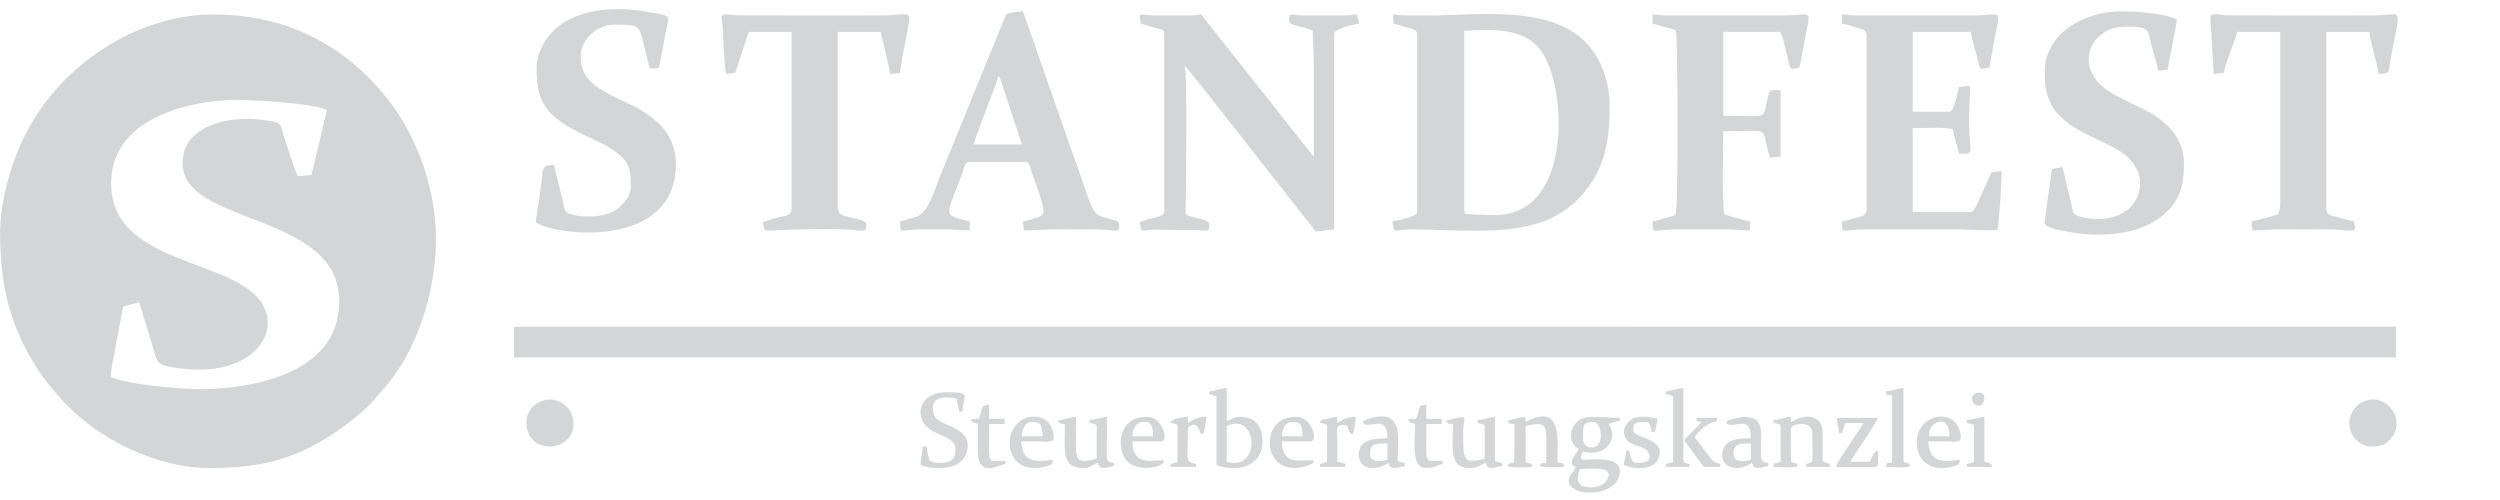
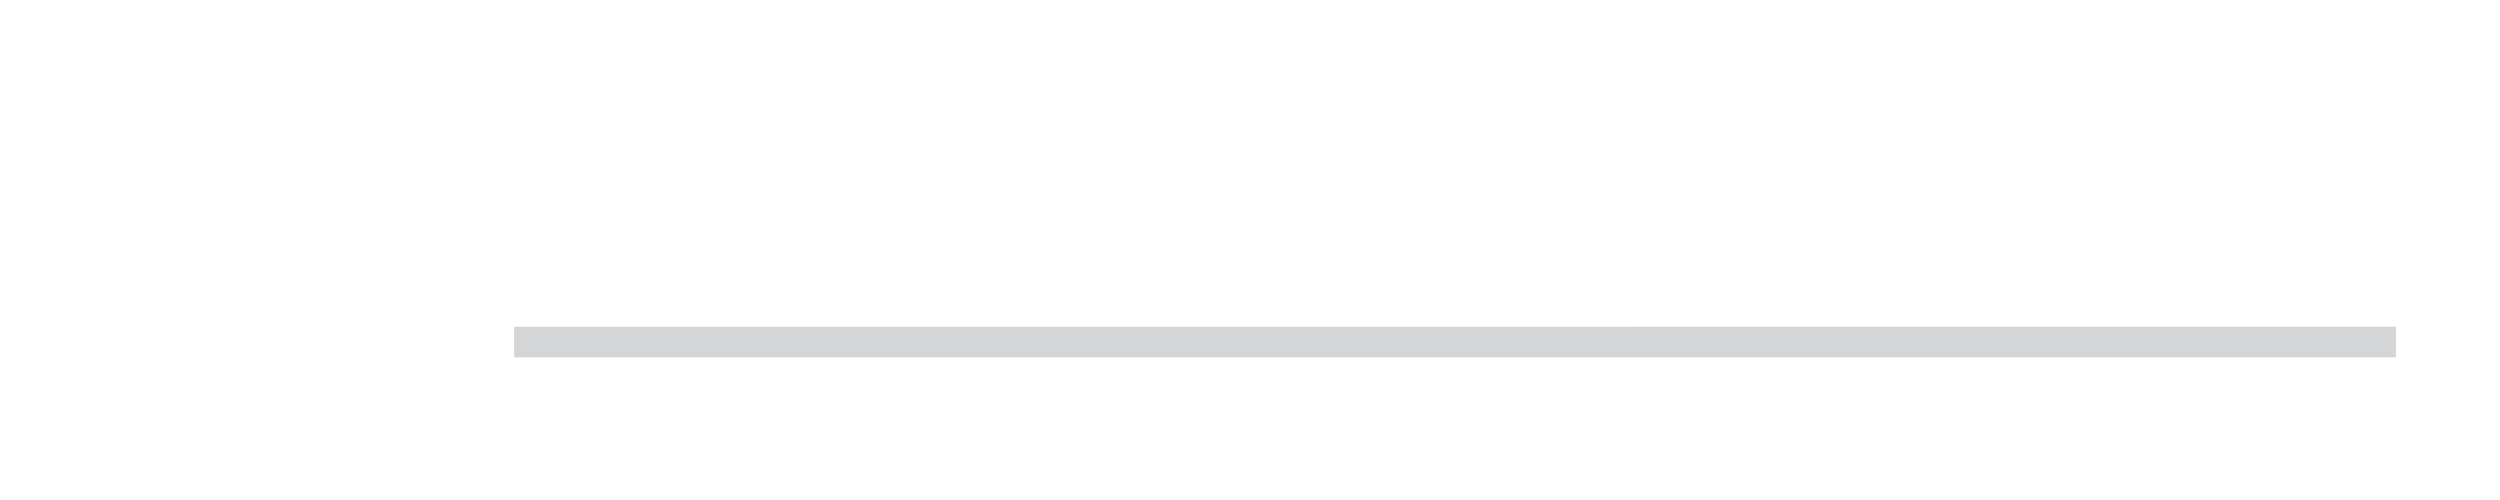
<svg xmlns="http://www.w3.org/2000/svg" xml:space="preserve" width="21.167mm" height="4.233mm" version="1.1" style="shape-rendering:geometricPrecision; text-rendering:geometricPrecision; image-rendering:optimizeQuality; fill-rule:evenodd; clip-rule:evenodd" viewBox="0 0 2116.66 423.32">
  <defs>
    <style type="text/css">
   
    .fil0 {fill:#D4D5D6}
   
  </style>
  </defs>
  <g id="Layer_x0020_1">
-     <path class="fil0" d="M117.81 255.95c3.47,11.72 6.98,22.62 10.58,34.5 5.46,18.03 2.76,18.53 23.73,21.4 57.37,7.86 86.01,-26.62 70.14,-54.12 -22,-38.09 -122.42,-33.05 -127.92,-96.35 -4.93,-56.82 56.82,-75.15 102,-76.8 13.38,-0.48 71.73,2.9 80.42,8.75l-13.11 54.88 -9.53 0.91c-1.7,-0.15 -1.59,-0.25 -2.51,-0.65 -3.89,-9.41 -8.02,-23.23 -11.32,-33.23 -2.7,-8.19 -1.04,-10.63 -10.08,-12.51 -30.14,-6.27 -70.87,0.88 -75.29,30.12 -9.4,62.24 146.59,42.29 131.16,134.37 -8.31,49.57 -72.93,61.97 -115.52,62.31 -17.12,0.14 -64.52,-3.97 -77.03,-10.61 0.57,-8.28 6.14,-34.78 8.21,-46.19 0.52,-2.84 0.91,-5.23 1.45,-8.21 0.07,-0.38 0.71,-3.37 0.77,-3.55 2.27,-6.92 -2.16,5.05 0.66,-1.56l13.19 -3.46zm-117.81 -58.13c0,45.36 9.16,80.17 32.38,115.67 2.91,4.45 6.34,8.84 9.6,12.93 10.31,12.95 21.23,23.98 34.64,34.03 26.17,19.6 64.55,35.84 100.39,35.84 37.38,0 64.39,-5.15 94.47,-22.47 14.31,-8.24 34.52,-23 45.26,-35.2 2.16,-2.45 2.44,-3.38 4.83,-5.89 30.77,-32.29 47.48,-84.71 47.48,-130.61 0,-28.25 -7.43,-56.47 -16.12,-76.15 -4.9,-11.09 -9.7,-20.45 -16.05,-30.08 -2.89,-4.38 -6.19,-8.83 -9.52,-13 -36.2,-45.33 -85.49,-70.66 -147.13,-70.66 -27.3,0 -54.79,8.57 -73.31,17.88 -40.11,20.16 -71.37,51.65 -89.74,92.63 -8.33,18.57 -17.18,48.38 -17.18,75.08z" />
    <path class="fil0" d="M2042.48 302.64l-13.87 0 0 -26.02 -13.88 0c-526.5,0 -1052.97,0.01 -1579.48,0.01l0 26.01c535.74,0 1071.49,0 1607.23,0z" />
-     <path class="fil0" d="M1265.74 182.14l-19.36 -0.57c-3.47,-0.41 -6.65,0.7 -6.65,-2.9l0 -152.58c22.2,-1.03 53.28,-4.21 67.58,20.84 19.88,34.78 22.11,135.21 -41.57,135.21zm-651.05 -119.63c4.35,0 3.88,-0.78 7.8,-0.87l11.4 -34.63 36.28 -0.05 0 149.98c0,5.92 -5.48,5.64 -10.41,6.93 -4.04,1.05 -10.47,2.71 -13.86,4.34 1.35,5.83 -0.37,7.56 7.75,6.99 14.22,-1.01 58.53,-2.04 70.51,-0.29 9.52,1.4 9.29,-0.23 9.29,-4.97 0,-3.4 -8.36,-4.54 -13.87,-6.07 -6.21,-1.72 -10.4,-1.31 -10.4,-9.53l0 -147.38 36.41 0c1.58,6.79 7.8,30.78 7.8,35.55 6.56,0 4.85,-0.55 8.67,-0.87 0,-5.79 7.8,-40.91 7.8,-46.81 0,-4.93 -10.57,-1.74 -20.8,-1.74l-125.58 -0.12c-17.54,-1.98 -11.73,-0.58 -11.37,13.97 0.16,6.65 1.27,29.97 2.58,35.57zm784.55 -42.49l16.35 4.45c4.21,1.32 3.25,1.54 3.78,6.63 1.21,11.47 1.29,133.3 0.07,143.51 -1.07,8.95 2.3,6.67 -11.16,10.51 -3.12,0.89 -5.75,1.95 -9.04,2.23 0,12.17 -0.26,6.92 19.07,6.92l43.35 0c7.87,0 12.19,0.86 19.93,0.86l0 -7.78c-3.43,-0.29 -19.03,-4.82 -21.67,-6.07 -2.07,-8.9 -0.87,-57.37 -0.87,-70.22 36.09,0 33.17,-2.85 36.25,9.7 1.02,4.22 2.04,9.52 3.62,12.83 3.84,-0.31 2.13,-0.86 8.68,-0.86l0 -56.34c-11.09,0 -8.71,-1.96 -12.13,12.13 -2.98,12.28 -0.27,9.54 -36.42,9.54l0 -71.09 46.82 0c3.37,0 4.66,10 6.06,15.59 0.73,2.89 1.24,5.13 2.11,8.31 2.16,7.97 0.91,8.36 9.16,6.44 1.76,-3.66 3.49,-16.84 4.55,-22.32 5.82,-29.73 7.27,-21.9 -17.54,-21.9l-99.7 0c-5.28,0 -6.33,-0.86 -11.27,-0.86l0 7.79zm475.06 42.49c4.62,0 4.86,-0.77 8.67,-0.87 0.51,-6.16 9.85,-28.57 11.27,-34.67l36.41 0 0 145.63c0,3.4 -0.67,6.45 -1.73,8.68 -2.48,1.17 -19.21,5.79 -22.54,6.07 0,4.38 0.58,4.44 0.87,7.78 8.29,0 13.24,-0.86 21.67,-0.86 8.3,0 47.82,-0.47 54.11,0.52 14.72,2.26 10.49,-2.08 10.03,-7.44 -2.93,-0.25 -10.28,-2.54 -13.1,-3.37 -4.95,-1.45 -10.3,-1.19 -10.3,-7.05l0 -149.96 36.41 0c0.72,8.65 7.16,27.82 7.81,35.54 10.9,0 8.19,-1.87 10.02,-11.64 9.17,-48.8 11.27,-37.78 -14.37,-37.78l-125.57 -0.12c-2.23,-0.25 -5.53,-1.21 -8.86,-0.86 -4.29,0.48 -3.52,1.28 -3.49,6.12 0.02,3.92 0.37,6.39 0.71,8.98l1.98 35.3zm-1029.02 1.73c1.15,1.32 0.9,0.96 1.64,2.7l18.31 55.39 -40.75 0c0.33,-3.98 13.36,-36.79 15.7,-43.24 1.68,-4.61 3.92,-9.73 5.1,-14.85zm-83.22 123.11c0,12.01 -0.16,6.92 15.6,6.92l25.15 0c7.33,0 11.02,0.86 18.19,0.86l0 -7.78c-23.94,-5.59 -20.12,-3.39 -6.19,-40.89 1.98,-5.34 2.21,-9.4 5.34,-9.4l48.54 0c3.05,0 3.83,5.88 4.88,9 3.2,9.66 9.86,25.12 9.86,33.49 0,3.41 -4.45,4.26 -7.04,5.09 -3.15,1.04 -6.67,2.4 -10.29,2.71 0,4.36 0.77,3.87 0.86,7.78 8.87,0 14.42,-0.86 23.41,-0.86 9.87,0 41.66,-0.56 49.68,0.66 7.91,1.22 7.54,-0.33 7.54,-4.98 0,-3.13 -5.27,-3.81 -10.42,-5.2 -4.66,-1.24 -7.95,-2.36 -10.56,-5.91 -3.29,-4.44 -7.42,-17.23 -9.48,-23.45 -5.3,-16.07 -11.82,-32.72 -17.12,-48.78l-33.91 -96.99c-2.94,0.25 -12.07,0.66 -14.42,2.93l-56.05 137.26c-4.92,12.25 -9.71,30.04 -19.34,33.56 -2.44,0.89 -4.2,1.17 -6.74,1.93 -3.03,0.9 -4.28,1.78 -7.49,2.05zm969.2 -126.57c0,10.28 0.03,13.37 3.34,22.67 9.22,25.81 41.66,32.22 61.35,45.28 13.68,9.09 20.56,24.13 12.78,39.86 -8.01,16.25 -30.98,20.05 -48.14,14.56 -0.81,-0.26 -2.46,-0.84 -3.11,-1.24 -3.45,-2.09 -2.09,-2.94 -4.03,-10.7 -1.32,-5.27 -2.31,-9.27 -3.64,-14.56 -1.02,-4.07 -2.46,-12.43 -3.81,-15.25 -2.74,0.63 -5.93,1.09 -8.66,1.73l-6.27 44.8c-0.23,5.04 11.79,6.69 19.18,8.18 24.98,4.98 57.41,3.6 77.5,-11.1 17.77,-13.02 21.41,-26.51 21.41,-47.08 0,-17.53 -10.73,-30.46 -23.27,-39.14 -7.38,-5.11 -19.07,-10.18 -27.3,-14.32 -5.05,-2.55 -8.88,-4.49 -13.41,-7.39 -20.97,-13.38 -20.46,-35.18 -8.2,-46.01 9.38,-8.28 15.64,-8.43 27.09,-8.43 15.93,0 14.73,4.16 17.01,13.33 2.1,8.5 4.51,15.82 6.41,23.94 4.38,0 4.45,-0.58 7.81,-0.87l3.96 -21.17c1.25,-7.05 3.29,-14.79 3.84,-21.3 -9.49,-5.02 -33.2,-6.95 -46.82,-6.95 -32.23,0 -65.02,19.12 -65.02,51.16zm-1276.95 -4.34c0,17.42 1.56,31.91 16.83,43.85 17.3,13.52 33.68,17.35 46.3,25.65 15.59,10.26 16.63,16.5 16.63,31.93 0,8.9 -6.7,15.83 -13.5,20.31 -10.86,7.15 -34.47,5.95 -40.59,1.7 -2.75,-1.92 -2.7,-6.45 -4.34,-13 -2.35,-9.37 -4.45,-18 -6.59,-27.22 -11.36,0.25 -8.87,2.56 -11.42,20.66l-4.19 27.89c17.23,11.53 118.77,23.49 118.77,-49.41 0,-14.66 -5.68,-25.1 -13.41,-33.41l-8.42 -7.18c-12.13,-8.14 -14.86,-8.61 -27.6,-14.88 -16.04,-7.9 -31.19,-15.53 -31.19,-35.56 0,-15.28 15.02,-26.87 27.74,-26.87 24.63,0 21.51,-0.19 27.91,25.83 3.39,13.77 2,11.76 11.07,10.43 0.03,-3.59 0.98,-6.81 1.55,-9.6 0.74,-3.66 1.21,-6.97 1.87,-10.27l3.99 -20.38c0.45,-4.89 -7,-4.8 -16.68,-6.65 -30.96,-5.93 -70.31,-3.03 -87.98,25.19 -2.95,4.72 -6.75,13.69 -6.75,20.99zm1105.3 -36.42c3.35,0.28 9.34,2.45 12.25,3.36 4.44,1.38 8.56,1.31 8.56,7.05l0 146.5c0,5.88 -3.58,5.93 -8.36,7.25 -3.99,1.1 -8.52,2.84 -12.45,3.17 0,12.17 -0.24,6.92 19.08,6.92l79.75 0c7.12,0 29.32,1.74 32.95,0 1.03,-2.16 3.47,-43.5 3.47,-49.41l-8.65 1.03 -7.82 17.19c-2.9,5.76 -6.52,16.47 -9.55,16.47l-49.4 0 0 -71.09c9.05,0 25.81,-0.99 33.8,0.87 0.8,3.44 1.69,6.97 2.6,10.4 0.87,3.35 2.29,6.63 2.6,10.39 14.71,0 8.67,1.3 8.67,-27.74 0,-10.48 0.86,-18.46 0.86,-29.47 -7.25,0 -5.32,0.51 -9.53,0.87 -0.07,0.79 -3.67,20.81 -7.8,20.81l-31.2 0 0 -67.62 49.4 0c0.1,4.17 4.45,18.28 5.89,24.45 2.19,9.45 1.47,6.56 9.71,5.89l3.84 -22.18c5.56,-29.5 7.68,-22.04 -17.7,-22.04l-99.69 0c-5.29,0 -6.33,-0.86 -11.28,-0.86l0 7.79zm-593.82 0l16.87 4.8c2.45,1.05 3.06,1.16 3.06,4.75l0 149.98c0,4.56 -13.07,4.95 -20.8,8.66 2.03,8.71 -0.29,7.54 11.38,6.19l40.02 0.53c7.91,1.22 7.55,-0.33 7.55,-4.98 0,-3.79 -9.7,-5.01 -13.13,-5.96 -8.51,-2.37 -6.88,-1.68 -6.81,-12.26 0.12,-21.61 1.36,-106.57 -0.87,-116.16 2.28,1.53 71.87,90.96 83.1,105.02l27.86 35.42c4.4,-0.09 11.21,-1.63 15.61,-1.74l0 -165.58c0,-4.85 19.69,-8.57 20.8,-8.67 -0.07,-2.81 -0.82,-5.9 -1.73,-7.79 -4.4,0 -4.72,0.86 -9.54,0.86l-37.28 0c-8,0 -10.4,-3.88 -10.4,4.35 0,2.64 1.53,2.86 3.41,3.52 5.42,1.91 10.91,2.16 16.54,5.13 0,9.66 0.86,16.16 0.86,26.02l0 80.62 -95.36 -120.5c-3.92,0.08 -3.44,0.86 -7.8,0.86l-32.08 0c-3.26,0 -8.25,-1.07 -9.57,-0.86 -4.64,0.75 -1.8,3.41 -1.69,7.79zm243.59 -6.93l-18.2 0c-14.08,0 -12.2,-4.1 -11.28,6.93 4.03,0.95 6.77,1.98 10.79,3.1 3.55,1 9.16,1.74 9.16,5.57l0 150.86c0,4.28 -19.83,7.77 -20.81,7.8 0.06,2.8 0.83,5.9 1.74,7.78 6.06,0 8.28,-0.86 13.87,-0.86 41,0 86.69,6.11 119.94,-10.09 6.18,-3 14.86,-9 19.43,-13.52 23.45,-23.21 28.81,-46.27 28.81,-81.28 0,-18.27 -5.67,-33.86 -13.16,-44.91 -28.56,-42.15 -96.21,-31.38 -140.29,-31.38z" />
-     <path class="fil0" d="M1347.23 412.73c-16.6,0 -10.35,-12.15 -9.54,-15.59 7.1,0 24.27,-2.1 24.27,4.33 0,8.02 -8.94,11.26 -14.73,11.26zm322.48 -75.41c0,7.5 10.4,9.26 10.4,-0.87 0,-6.19 -10.4,-4.62 -10.4,0.87zm-4.33 18.2l0 2.6c2.06,0.48 4.34,0.91 6.06,1.74l0 31.21 -6.02 1.85 -0.04 2.47 20.8 0 0 -2.59 -6.03 -1.85 -0.04 -38.03c-5.3,0.44 -9.14,2.6 -14.73,2.6zm-228.87 0.87c1.98,0.45 2,0.66 4.34,0.86l-14.95 15.41 16.68 22.73 13.87 0 0 -2.59c-6.41,-1.49 -6.8,-3.57 -11.86,-9.82l-9.81 -12.74c4.43,-6.6 11.05,-11.98 19.07,-13.85l0 -2.6 -17.34 0 0 2.6zm-319.02 1.73c2.66,0.24 4.17,0.82 6.07,1.74l0 31.21 -6.02 1.85 -0.05 2.47 21.67 0 0 -2.59c-2.8,-0.65 -3.79,-1.48 -6.93,-1.73 0,-6.07 0,-12.15 0,-18.21 -0.01,-8.55 -2.12,-13 6.07,-13 5.14,0 1.31,6.3 6.93,7.8 1.1,-2.3 2.61,-11.01 2.61,-14.74 -7.08,0 -11.4,2.39 -15.61,5.2l0 -5.2c-2.45,0.21 -6.03,1.1 -7.99,1.54 -4.21,0.93 -5.85,0.28 -6.75,3.66zm-126.58 0c2.67,0.24 4.18,0.82 6.08,1.74l0 31.21 -6.02 1.85 -0.06 2.47 21.69 0 0 -2.59c-9.46,-2.2 -6.93,-1.48 -6.93,-29.48 0,-2.89 6.66,-6.57 9.52,0 1.64,3.7 -0.37,3.32 3.48,4.34 1.1,-2.3 2.59,-11.01 2.59,-14.74 -7.06,0 -11.39,2.39 -15.59,5.2l0 -5.2c-4.43,0.37 -13.69,1.27 -14.76,5.2zm-169.04 -2.6c2.86,4.26 1.87,1.45 6.07,3.47 0,7.81 -0.02,15.63 -0.03,23.43 -0.03,21.87 16.82,11.93 23.44,10.38l0 -2.61c-16.5,0 -13.87,5.02 -13.87,-31.2l13 0 0 -4.33 -13 0 0 -12.14c-6.37,1.49 -5.46,0.39 -7.01,6.84 -2.25,9.28 -2.08,3.04 -8.6,6.16zm370.18 0c2.85,4.26 1.84,1.45 6.07,3.47 0,17.65 -3.5,37.27 9.53,37.27 6.69,0 9.03,-2.34 13.87,-3.46l0 -2.61c-16.5,0 -13.87,5.02 -13.87,-31.2l13 0 0 -4.33 -13 0 0 -12.14c-6.37,1.49 -5.46,0.39 -7.02,6.84 -2.24,9.28 -2.07,3.04 -8.58,6.16zm218.46 -24.28l0 2.61c2.66,0.22 4.16,0.83 6.07,1.72l0 55.5 -6.04 1.85 -0.03 2.47 19.94 0 0 -2.59c-2.62,-0.6 -5.2,-0.5 -5.2,-3.47l0 -60.69c-5.52,0.12 -9.54,2.49 -14.74,2.6zm-35.55 33.82c0,16.15 21.68,9.3 21.68,21.68 0,4.87 -6.64,5.2 -10.4,5.2 -4.62,0 -5.16,-2.73 -6.95,-10.41l-2.59 0c0,5.06 -1.64,7.47 -1.74,12.13 7.82,3.75 24.64,4.76 28.89,-4.93 7.99,-18.25 -21.09,-17.18 -21.09,-24.54 0,-7.06 3.69,-6.94 11.27,-6.94 3,0 4.1,5.83 4.35,8.67 3.85,-0.33 3.04,-0.44 3.66,-4.12 0.46,-2.69 0.92,-4.5 1.54,-7.14 -7.23,-1.7 -17.93,-3.92 -24.12,1.88 -1.86,1.75 -4.5,5.35 -4.5,8.52zm221.93 -33.82l0 2.61c2.04,0.47 2.56,0.8 5.2,0.86l0 54.62c0,5.75 -4.6,-1.16 -5.2,6.06 6.18,0 16.22,1.34 20.8,-0.86 -3.23,-4.85 -6.07,-0.76 -6.07,-5.2l0 -60.69c-5.51,0.12 -9.53,2.49 -14.73,2.6zm-39.87 35.55l2.59 0 2.73 -8.63 15.48 -0.04c-1.77,3.33 -3.52,5.72 -5.72,9.01 -2.82,4.2 -17.43,25.2 -17.68,28.26 3.92,0 32.36,0.35 33.66,-0.14 3.04,-1.11 1.75,-2.92 2.08,-10.26 0.15,-3.41 1.43,-1.15 -0.29,-2.86 -2.12,-2.13 -5.87,7.1 -6.85,8.94l-16.47 0c2.01,-3 3.54,-5.78 5.71,-9.02 3.45,-5.15 16.98,-25.23 17.69,-28.26l-34.67 0c0,4.91 1.63,8.4 1.74,13zm-589.51 -9.54l3.48 0c3.53,0 5.2,5.77 5.2,9.54l0 2.61 -17.34 0c0,-5.8 2.95,-12.15 8.66,-12.15zm1.75 39.01c5.04,0 15.13,-1.09 16.46,-6.07 -5.09,-2.43 -26.87,7.31 -26.87,-16.47l24.27 0c6.54,0 1.54,-20.8 -12.13,-20.8 -25.96,0 -25.48,28.74 -16.7,37.49 3.24,3.24 8.7,5.85 14.97,5.85zm-95.37 -39.01c6.34,0 8.68,1.78 8.68,12.15l-17.34 0c0,-6.28 2.58,-12.15 8.66,-12.15zm-19.07 18.21c0,5.78 2.69,11.9 5.8,15.01 6.62,6.59 16.86,6.96 25.55,4.21 3.94,-1.24 4.97,-1.13 5.05,-5.35 -5.43,0.45 -17,3.02 -22.7,-3.29 -2.85,-3.14 -3.07,-7.61 -4.17,-12.32 4.91,0 9.83,0 14.74,0 4.05,0 13.01,1.64 13.01,-2.6 0,-26.95 -37.28,-23.3 -37.28,4.34zm778.48 -8.67c0,-8.81 17.34,-17.94 17.34,2.61l-17.34 0 0 -2.61zm-10.41 7.81c0,5.71 2.15,11.77 4.95,14.97 6.69,7.62 17.41,7.94 26.41,5.11 3.94,-1.24 4.96,-1.13 5.06,-5.35 -11.14,0.93 -25.16,4.95 -26.87,-15.61 4.91,0 9.82,0 14.73,0 4.05,0 13,1.64 13,-2.6 0,-27.06 -37.28,-22.71 -37.28,3.48zm-528.8 -17.35c7.13,0 8.66,2.79 8.66,12.15l-17.34 0c0,-5.73 2.57,-12.15 8.68,-12.15zm1.73 39.01c11.84,0 21.87,-6.55 13.47,-6.59 -8.63,-0.04 -23.88,4.44 -23.88,-15.95l24.29 0c6.53,0 1.3,-20.8 -12.15,-20.8 -14.31,0 -22.43,8.7 -22.46,22.54 -0.02,11.83 8.6,20.8 20.73,20.8zm371.91 -12.13c0,-8.88 5.94,-8.67 14.72,-8.67l0 13.87c-5.21,1.22 -14.72,2.9 -14.72,-5.2zm-6.07 -26.01c5.89,6.22 20.79,-8.67 20.79,13 -12.13,0 -24.27,0.9 -24.27,14.74 0,9.1 12,14.88 25.15,6.08 2.04,7.65 9.85,2.93 13.87,2.59l0 -2.59c-8.19,-0.69 -6.19,-4.21 -6.06,-22.55 0.08,-10.9 -2.39,-16.47 -15.62,-16.47l-11.34 2.53c-3.84,2.1 -1.51,-0.12 -2.52,2.67zm-301.69 26.01c0,-9.02 5.43,-8.67 14.74,-8.67l0 13.87c-5.21,1.22 -14.74,2.9 -14.74,-5.2zm-6.07 -26.01c5.68,5.99 20.81,-8.57 20.81,13 -11.41,0 -24.28,0.87 -24.28,13.88 0,12.11 13.57,14.69 25.15,6.94 2.07,7.75 9.12,2.98 13.86,2.59l0 -2.59c-2.66,-0.23 -4.16,-0.83 -6.07,-1.75 0,-17.24 5.98,-44.86 -23.75,-35.89 -1.58,0.49 -2.17,0.6 -3.19,1.15 -3.85,2.1 -1.51,-0.12 -2.53,2.67zm70.22 -1.73c1.68,2.28 2.17,2.52 6.07,2.6 0,20.02 -3.68,37.27 13.86,37.27 2.92,0 5,-0.34 7.45,-1.22 3.19,-1.15 3.6,-2.34 6.43,-3.1 2.07,7.75 9.13,2.98 13.88,2.59l0 -2.59c-2.66,-0.23 -4.19,-0.83 -6.07,-1.75l0 -37.27c-5.32,0.44 -9.14,2.6 -14.75,2.6l0 2.6c2.06,0.48 4.36,0.91 6.08,1.74l0 28.6c-18.66,4.35 -18.22,1.52 -18.22,-23.4 0,-8.36 3.14,-11.64 -1.51,-11.95 -0.61,-0.02 -12.26,2.81 -13.22,3.28zm-328.55 0c1.67,2.28 2.17,2.52 6.06,2.6 0,22.71 -3.57,37.27 15.61,37.27 6.45,0 7.85,-3.18 12.13,-4.32 2.04,7.65 9.87,2.93 13.88,2.59l0 -2.59c-7.93,-0.66 -6.07,-3.49 -6.07,-16.48 0,-7.52 0,-15.03 0,-22.54 -5.32,0.44 -9.14,2.6 -14.74,2.6l0 2.6c2.65,0.24 4.17,0.82 6.06,1.74l0 28.6c-20.99,4.89 -17.33,1.51 -17.33,-35.54 -2.77,0.06 -13.77,2.59 -15.6,3.47zm605.96 -0.87l0 2.6c2.65,0.24 4.17,0.82 6.07,1.74l0 31.21 -6.03 1.85 -0.04 2.47c6.19,0 16.22,1.34 20.81,-0.86 -6.4,-9.55 -6.07,12.08 -6.07,-31.21 0,-5.17 18.2,-7.72 18.2,3.47 0,25.66 2.06,24.32 -5.2,26.01l0 2.59 19.95 0 0 -2.59c-3.54,-0.83 -3.53,-0.89 -6.08,-2.61 0,-8.03 0.2,-16.3 0.05,-24.31 -0.26,-13.74 -12.71,-14.9 -20.97,-11.35 -3.06,1.32 -2.46,1.91 -5.95,2.72l0 -4.33c-5.31,0.44 -9.14,2.6 -14.74,2.6zm-225.39 0.87c1.67,2.28 2.17,2.52 6.07,2.6 0,48.97 0.53,25.69 -6.07,35.54 4.58,2.2 14.61,0.86 20.8,0.86l0 -2.59c-2.11,-0.49 -3.47,-0.9 -5.2,-1.73l0 -30.35c20.58,-4.8 17.33,-0.62 17.33,31.22 -6.37,0.14 -4.78,1.45 -5.2,2.59 3.13,1.77 14.06,0.86 18.22,0.86 3.3,0 0.31,0.26 2.59,-0.86 -2.84,-4.26 -1.86,-1.45 -6.07,-3.46 0,-17.94 4.69,-50.52 -26.87,-33.82 -0.07,-3.41 0.23,-2.03 -0.87,-4.33 -2.46,0.21 -13.02,2.66 -14.73,3.47zm-496.75 -7.8c0,21.65 29.48,17.54 29.48,31.2 0,6.91 -1.24,12.15 -12.99,12.15 -3.39,0 -6.45,-0.67 -8.68,-1.75 -1.08,-2.25 -2.59,-8.65 -2.59,-12.13l-3.48 0c0,5.91 -1.74,10.08 -1.74,15.6 8.27,3.96 39.89,6.92 39.89,-16.47 0,-8.71 -7.32,-12.94 -13.56,-15.9 -10.34,-4.9 -15.92,-5.71 -15.92,-16.17 0,-12.22 17.22,-7.87 19.93,-7.8 0.31,3.56 1.82,7.84 2.62,11.27l2.58 0c0,-14.49 9.83,-16.47 -14.72,-16.47 -10.41,0 -20.82,6.21 -20.82,16.47zm266.15 43.35c-4.47,0 -3.74,-0.61 -6.93,-0.87l0 -30.35c24.43,-11.72 28.54,31.22 6.93,31.22zm-21.67 -60.7l0 2.61c2.65,0.22 4.17,0.83 6.07,1.72l0 58.09c9.81,4.72 39,6.45 39,-20.8 0,-11.93 -6.71,-19.94 -19.08,-19.94 -5.56,0 -6.9,2.45 -11.25,3.47l0 -27.75c-5.53,0.12 -9.54,2.49 -14.74,2.6zm316.42 39.88c0,-11.69 -0.19,-13.87 9.53,-13.87 5.54,0 10.1,21.67 -2.59,21.67 -4.48,0 -6.94,-3.6 -6.94,-7.8zm-3.47 8.67c-2.03,3.85 -10.85,13.4 -2.6,15.6 -1.04,3.86 -6.06,6.99 -6.06,11.27 0,15.53 43.33,14.58 43.33,-7.8 0,-13.1 -25.23,-9.53 -29.48,-9.53 -1.97,0 -1,-0.29 -3.45,-0.87 0.08,-3.55 0.51,-3.77 1.73,-6.07 6.3,0.92 10.07,1.92 16.23,-1.1 2.52,-1.24 4.42,-3.02 5.98,-5.29 4.19,-6.1 2.9,-11.85 -0.54,-17.01 1.47,-0.7 7.5,-2.44 9.53,-2.6l0 -2.6c-13.28,0 -28.08,-2.77 -34.44,1.95 -11.3,8.41 -6.76,22.3 -0.23,24.05z" />
-     <path class="fil0" d="M445.64 357.25c0,28.99 39.88,25.97 39.88,1.74 0,-6.55 -2.25,-10.74 -5.59,-14.35 -12.42,-13.43 -34.29,-3.74 -34.29,12.61z" />
-     <path class="fil0" d="M2007.8 378.06c6.33,0 11.8,-0.72 16.64,-6.77 12.18,-15.23 -1.18,-33.11 -14.9,-33.11 -10.88,0 -19.77,8.63 -20.37,19.29 -0.59,10.43 8.15,20.59 18.63,20.59z" />
  </g>
</svg>